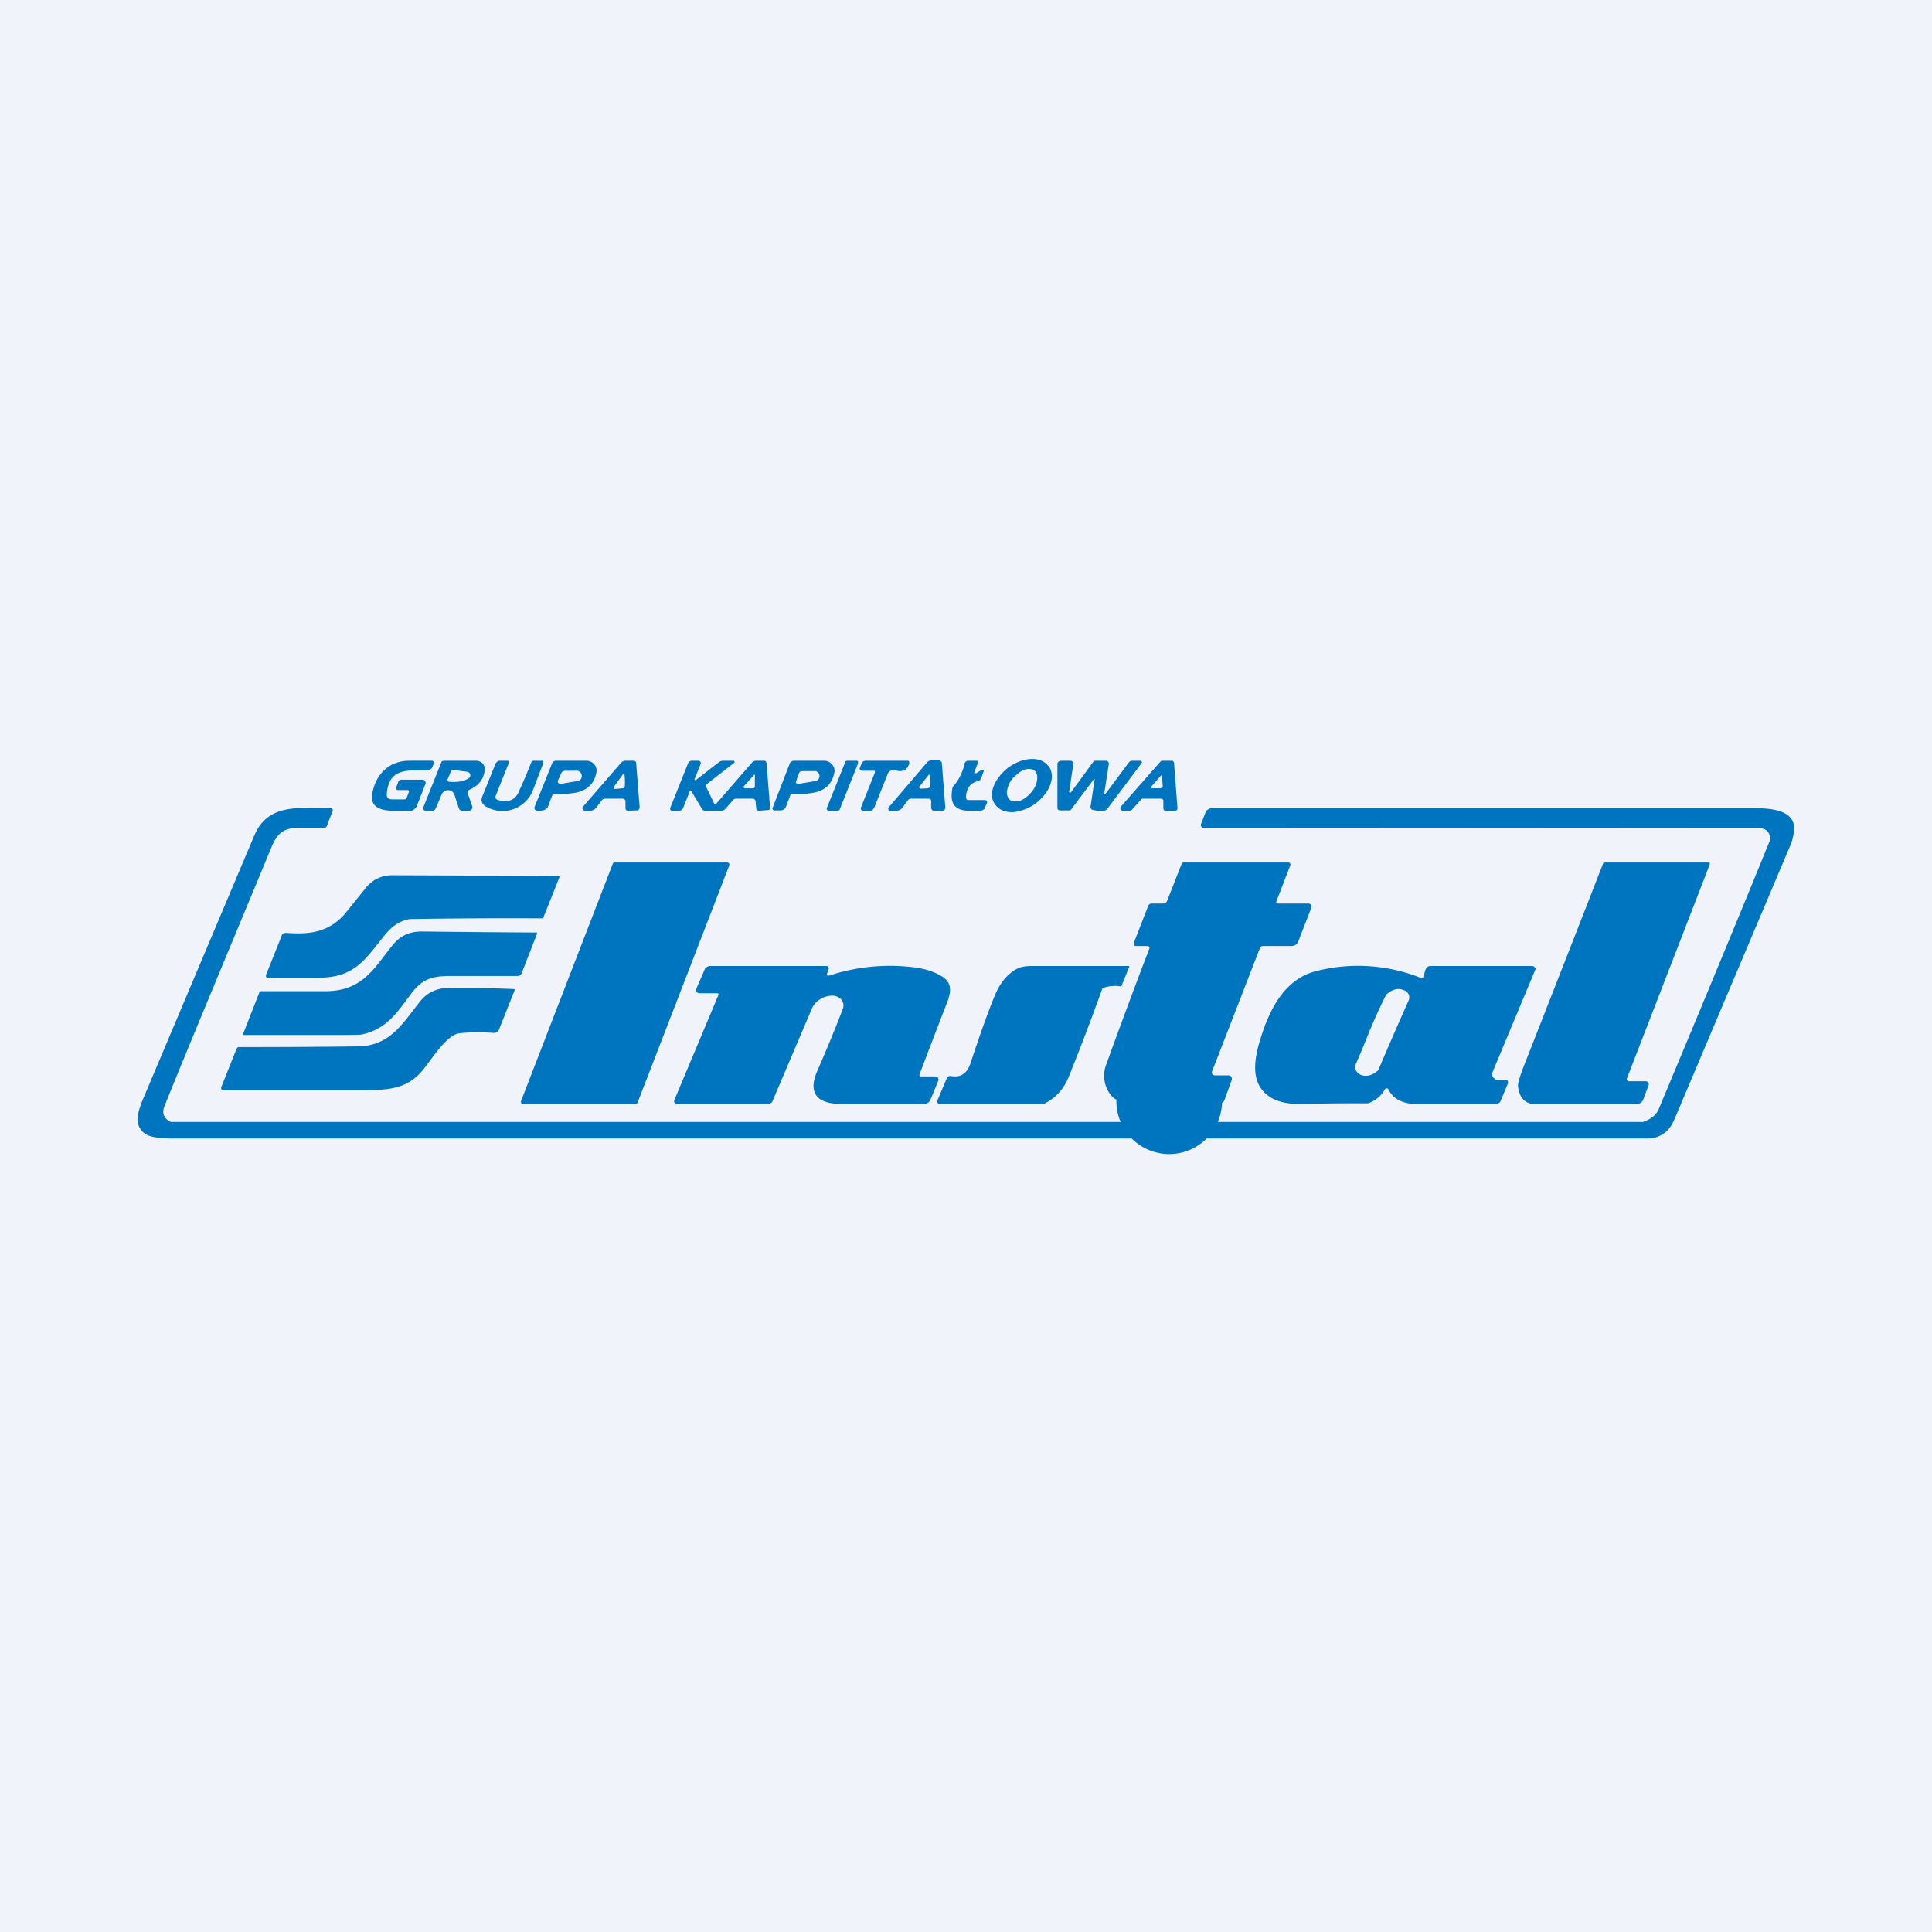
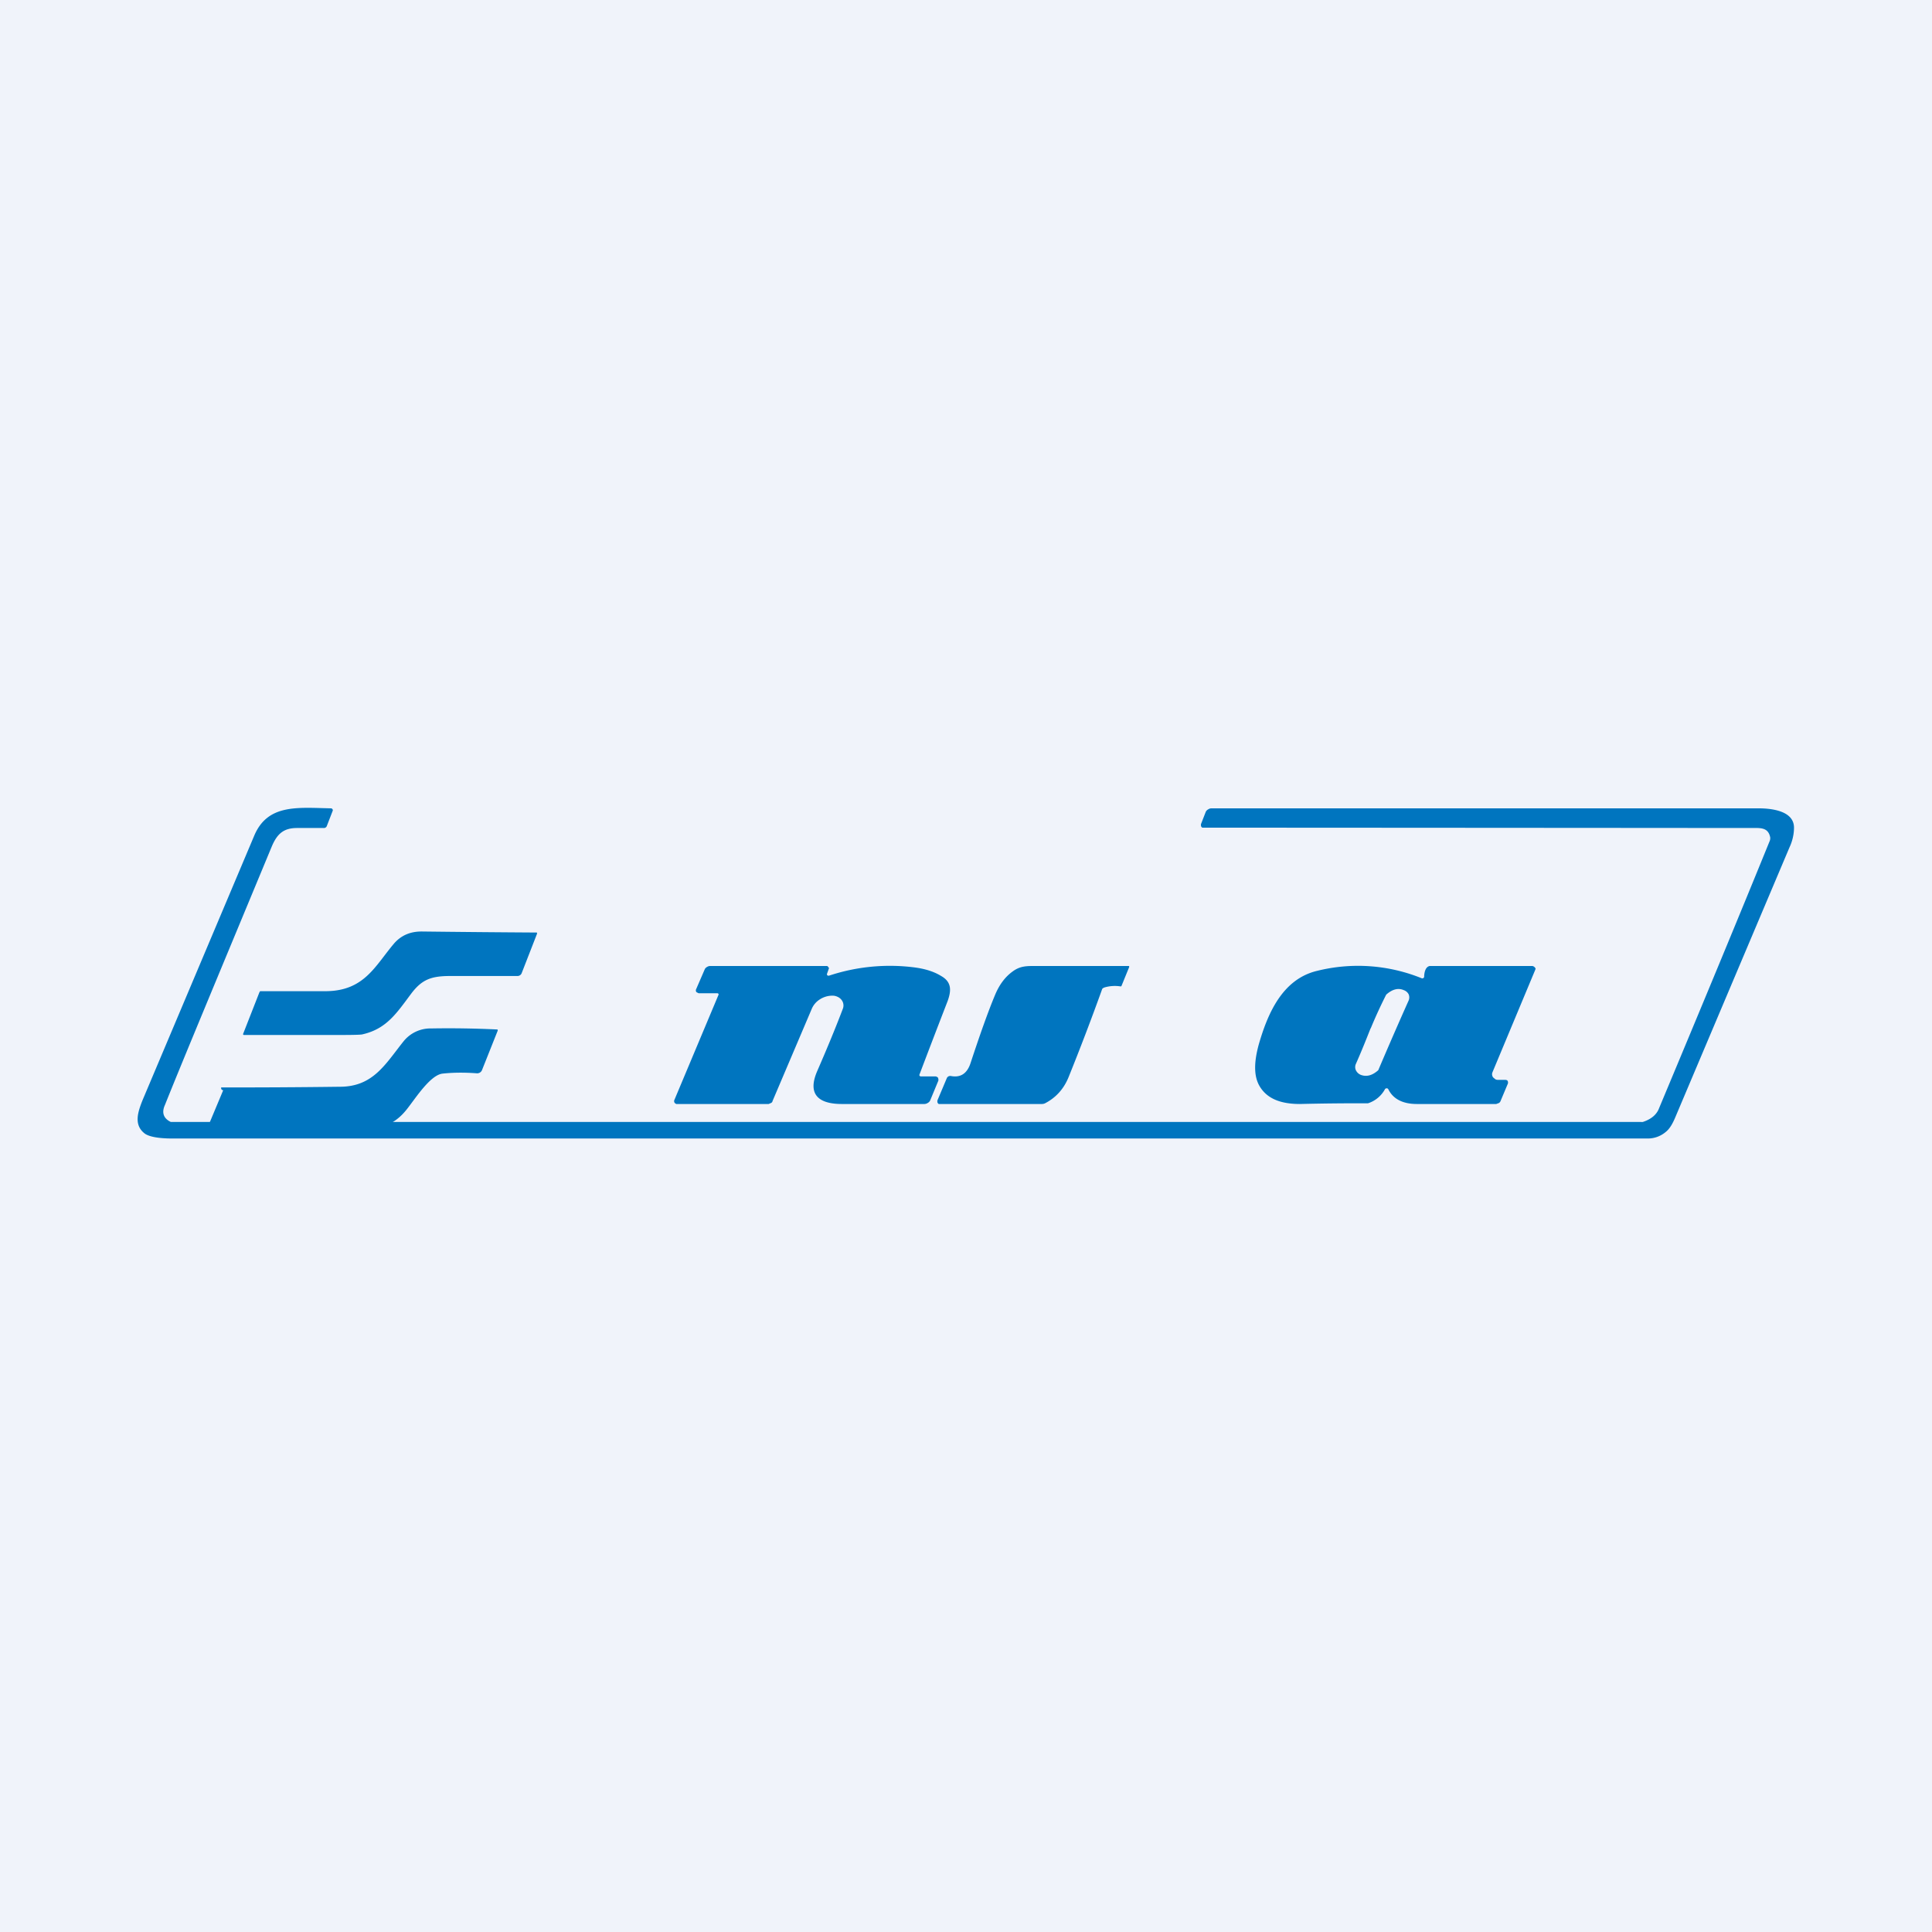
<svg xmlns="http://www.w3.org/2000/svg" width="56" height="56" viewBox="0 0 56 56">
  <path fill="#F0F3FA" d="M0 0h56v56H0z" />
-   <path d="M11.53 22.9a.05.05 0 0 1-.04-.02l-.01-.02v-.03l.06-.16a.1.1 0 0 1 .1-.07h.6a.1.1 0 0 1 .08.04.09.09 0 0 1 .01.09l-.24.61a.26.26 0 0 1-.1.13.28.28 0 0 1-.18.04c-.35-.03-1.2.12-1-.6.12-.5.49-.86 1.06-.86a76.76 76.76 0 0 1 .67 0 .07.07 0 0 1 .03.06v.03l-.05.12-.05.05a.12.12 0 0 1-.06.02c-.6 0-1.15-.08-1.2.7a.13.13 0 0 0 .08.13l.05.01h.36a.1.1 0 0 0 .06-.01.09.09 0 0 0 .03-.04l.06-.16a.04.04 0 0 0 0-.04.04.04 0 0 0-.04-.02h-.28ZM12.53 23.5h-.2a.08.08 0 0 1-.05-.03.07.07 0 0 1-.01-.07l.52-1.3c0-.02.02-.03.03-.04l.04-.01h.93a.27.27 0 0 1 .2.08.25.25 0 0 1 .06.2c-.03.25-.17.44-.44.56a.09.09 0 0 0-.05.05V23l.13.38a.1.1 0 0 1-.09.12h-.2c-.02 0-.04 0-.06-.02a.1.1 0 0 1-.04-.05l-.13-.4a.2.2 0 0 0-.07-.09.2.2 0 0 0-.23 0 .19.19 0 0 0-.07.09l-.17.4a.11.11 0 0 1-.1.07Zm.48-.84c.25.02.44-.01.57-.1a.1.1 0 0 0 .01-.17.11.11 0 0 0-.05-.02l-.37-.05a.1.1 0 0 0-.06 0 .1.1 0 0 0-.05.06l-.09.22a.04.04 0 0 0 .02.05l.02.01ZM14.48 22.05h.23a.05.05 0 0 1 .04.02v.04l-.38.95a.1.1 0 0 0 0 .08.1.1 0 0 0 .07.05c.3.08.5 0 .6-.25a15.72 15.72 0 0 0 .37-.87.1.1 0 0 1 .06-.02h.26a.05.05 0 0 1 .02.04v.02l-.3.79a.95.95 0 0 1-1.38.47.23.23 0 0 1-.1-.12.21.21 0 0 1 0-.14l.4-.99.05-.05a.12.12 0 0 1 .06-.02ZM15.71 23.5h-.15l-.04-.02a.07.07 0 0 1-.03-.05v-.03l.52-1.29a.1.1 0 0 1 .04-.04.1.1 0 0 1 .06-.02h.9a.3.3 0 0 1 .21.1.27.27 0 0 1 .07.22c-.06.36-.29.57-.69.62-.25.03-.41.04-.5.02l-.06.01a.08.08 0 0 0-.04.05l-.12.32a.17.17 0 0 1-.07.07.18.18 0 0 1-.1.03Zm.55-.78.47-.08c.04 0 .07-.02.1-.05a.15.15 0 0 0 0-.19.16.16 0 0 0-.09-.06h-.37l-.06.02a.11.11 0 0 0-.04.05l-.1.22a.06.06 0 0 0 .02.07l.03.02h.04ZM17.1 23.5h-.15a.07.07 0 0 1-.06-.04.06.06 0 0 1 0-.07l1.12-1.29a.17.17 0 0 1 .13-.05h.22c.02 0 .04 0 .05.02.02 0 .03.03.03.05l.1 1.28a.09.09 0 0 1-.03.07l-.03.02a.1.1 0 0 1-.04 0l-.23.01c-.02 0-.04 0-.06-.02a.08.08 0 0 1-.02-.06v-.2c0-.02-.01-.04-.03-.05a.08.08 0 0 0-.05-.02h-.5a.12.12 0 0 0-.1.04l-.17.22a.22.22 0 0 1-.18.09Zm.96-1.06-.27.37v.04a.04.04 0 0 0 .03.02l.22-.02c.02 0 .04 0 .05-.02a.07.07 0 0 0 .02-.04 1.8 1.8 0 0 0-.01-.35h-.01a.02.02 0 0 0-.03 0ZM20 22.92l-.2.5a.13.13 0 0 1-.05.06.14.14 0 0 1-.08.02h-.21a.07.07 0 0 1-.03-.03.07.07 0 0 1 0-.06l.52-1.3a.1.1 0 0 1 .04-.04.11.11 0 0 1 .06-.02h.2a.07.07 0 0 1 .05.03.06.06 0 0 1 .01.06l-.18.45a.02.02 0 0 0 .01.02h.03l.67-.52a.2.2 0 0 1 .12-.04h.31l.02.02a.04.04 0 0 1-.02.05l-.8.62-.01.02v.03l.25.52.01.01h.02l1.06-1.22a.16.16 0 0 1 .12-.05h.22c.02 0 .04 0 .06.02l.02.05.1 1.3a.06.06 0 0 1-.01.04.06.06 0 0 1-.05.02l-.26.02a.08.08 0 0 1-.06-.02.08.08 0 0 1-.02-.05l-.02-.2a.08.08 0 0 0-.03-.06.08.08 0 0 0-.05-.02h-.48a.1.1 0 0 0-.08.03l-.24.27a.14.14 0 0 1-.1.05h-.48l-.05-.01a.1.1 0 0 1-.04-.04l-.32-.53h-.01a.02.02 0 0 0-.02 0Zm1.85-.45-.29.32a.04.04 0 0 0 0 .04.04.04 0 0 0 .04.02h.22l.04-.01a.06.06 0 0 0 .02-.05v-.3a.02.02 0 0 0-.01-.03h-.02ZM22.4 23.4l.5-1.29a.1.1 0 0 1 .05-.04.1.1 0 0 1 .06-.02h.9a.3.3 0 0 1 .2.1.28.28 0 0 1 .08.21c-.06.37-.29.58-.69.63-.25.03-.41.04-.5.03h-.06a.08.08 0 0 0-.04.05l-.12.32a.18.18 0 0 1-.16.1h-.16a.07.07 0 0 1-.06-.02l-.01-.03v-.03Zm.75-.68.48-.08c.03 0 .06-.02.09-.05a.15.15 0 0 0 0-.19.16.16 0 0 0-.08-.05h-.38l-.06.01a.11.11 0 0 0-.04.05l-.08.22a.07.07 0 0 0 0 .07l.04.02h.03ZM24.28 23.5h-.25a.07.07 0 0 1-.06-.03.06.06 0 0 1 0-.06l.53-1.32c0-.02.01-.03.02-.03l.04-.01h.25a.07.07 0 0 1 .06.02v.06l-.53 1.33-.02.03a.07.07 0 0 1-.04 0ZM26.36 22.12c-.06.2-.2.28-.43.2a.16.16 0 0 0-.11.02.15.15 0 0 0-.08.07l-.4 1-.05.07a.13.13 0 0 1-.07.02h-.2a.07.07 0 0 1-.06-.03l-.01-.02v-.03l.41-1.03v-.02a.04.04 0 0 0-.01-.03h-.37a.06.06 0 0 1-.05-.03.06.06 0 0 1-.01-.05l.05-.12a.14.14 0 0 1 .05-.07.15.15 0 0 1 .08-.02h1.2a.06.06 0 0 1 .05.02.05.05 0 0 1 0 .05ZM25.97 23.5h-.19a.07.07 0 0 1-.02-.1l1.11-1.3a.17.17 0 0 1 .13-.06h.22c.02 0 .04.01.05.03.02 0 .03.03.03.05l.1 1.28a.09.09 0 0 1-.02.07.1.1 0 0 1-.07.03h-.23a.09.09 0 0 1-.06-.02.09.09 0 0 1-.03-.06v-.2c0-.02 0-.04-.02-.05a.08.08 0 0 0-.05-.02h-.5a.12.12 0 0 0-.1.04l-.17.23a.22.22 0 0 1-.18.08Zm.95-1.04-.27.34a.03.03 0 0 0 0 .04.03.03 0 0 0 .03.02l.21-.01.05-.02a.07.07 0 0 0 .02-.04 1.7 1.7 0 0 0 0-.33h-.04ZM28.3 22.41l.16-.1h.02l.03.01a.04.04 0 0 1 0 .04l-.07.2a.13.13 0 0 1-.09.08c-.22.05-.34.2-.35.47a.08.08 0 0 0 .02.06.09.09 0 0 0 .07.02h.46a.06.06 0 0 1 .06.05v.03l-.07.16c0 .02-.02.03-.04.04a.12.12 0 0 1-.06.03c-.48.02-.95.04-.84-.61 0-.05.02-.1.06-.13.14-.17.24-.38.3-.62 0-.03.02-.05.04-.07a.12.12 0 0 1 .07-.02h.25l.02.02a.06.06 0 0 1 0 .06l-.1.25a.03.03 0 0 0 .01.03h.04ZM30.39 22.2c.1.13.13.32.06.52-.06.2-.22.4-.42.56-.2.15-.44.24-.66.26-.22.01-.4-.06-.51-.2-.11-.13-.14-.32-.07-.52s.22-.4.42-.56c.2-.15.44-.25.67-.26.22-.01.4.06.5.2Zm-.41.13a.23.23 0 0 0-.13-.04.4.4 0 0 0-.16.02.68.68 0 0 0-.17.1l-.16.14a.75.75 0 0 0-.17.37c-.02.11.02.21.09.27.03.02.07.04.12.04.05 0 .11 0 .17-.02a.67.67 0 0 0 .17-.1c.06-.04.1-.09.15-.14.1-.12.16-.25.17-.37.02-.11-.01-.21-.08-.27ZM32.82 22.05h.25l.02.02a.04.04 0 0 1 0 .05l-.99 1.32a.15.15 0 0 1-.1.06.88.88 0 0 1-.3-.02.1.1 0 0 1-.07-.03.1.1 0 0 1-.02-.07l.12-.8a.01.01 0 0 0-.01 0h-.01l-.66.88-.03.03a.1.1 0 0 1-.04 0h-.25l-.05-.01a.08.08 0 0 1-.03-.06v-1.28a.1.1 0 0 1 .03-.06.1.1 0 0 1 .07-.03h.27a.09.09 0 0 1 .09.06v.04l-.12.8v.01l.02.01h.03l.65-.89a.08.08 0 0 1 .07-.03h.3a.08.08 0 0 1 .06.03.08.08 0 0 1 .02.06l-.13.84V23h.01a.02.02 0 0 0 .03 0l.67-.9a.12.12 0 0 1 .1-.05ZM33.7 22.05h.26c.02 0 .03 0 .05.02l.02.04.1 1.32a.07.07 0 0 1-.02.05.07.07 0 0 1-.05.02h-.27c-.02 0-.04 0-.05-.02a.07.07 0 0 1-.02-.05v-.21c0-.02 0-.04-.02-.05a.07.07 0 0 0-.05-.02h-.52a.07.07 0 0 0-.05.02l-.27.3a.07.07 0 0 1-.05.03h-.22a.07.07 0 0 1-.06-.04.07.07 0 0 1 0-.07l1.16-1.32a.07.07 0 0 1 .05-.02Zm-.04.42-.28.32a.04.04 0 0 0 .01.06h.24a.08.08 0 0 0 .06-.03.07.07 0 0 0 .01-.06l-.02-.28v-.01h-.02Z" fill="#0075BF" />
  <path d="M9.6 23.43a.06.06 0 0 1 .04.03.05.05 0 0 1 0 .05l-.17.44a.09.09 0 0 1-.09.05h-.77c-.4 0-.58.18-.73.53-1.56 3.76-2.6 6.25-3.1 7.5-.1.22-.04.39.17.49h42.61a.2.2 0 0 0 .06 0c.24-.08.4-.21.47-.4 1.28-3.06 2.35-5.64 3.2-7.73a.22.22 0 0 0 .02-.12c-.06-.3-.3-.27-.56-.27a52418.62 52418.62 0 0 0-15.9-.01.08.08 0 0 1-.04-.06v-.04l.14-.36a.16.16 0 0 1 .07-.07.17.17 0 0 1 .1-.03h15.85c.4 0 1.03.08 1.03.56 0 .2-.05.4-.13.57l-3.3 7.8c-.09.22-.18.37-.3.46a.8.8 0 0 1-.51.18H5c-.4 0-.67-.05-.8-.14-.33-.25-.21-.62-.06-.99l3.23-7.65c.39-.92 1.25-.81 2.22-.79Z" fill="#0075BF" />
-   <path d="M18.42 32h-3.26a.06.06 0 0 1-.06-.05v-.03l2.66-6.88a.06.06 0 0 1 .06-.04h3.26a.06.06 0 0 1 .06.05v.03l-2.66 6.88a.06.06 0 0 1-.06.04ZM37.4 25.08l-.4 1.04a.05.05 0 0 0 0 .05l.02.02h.92a.09.09 0 0 1 .07.12l-.38.98a.2.2 0 0 1-.19.13h-.84a.1.1 0 0 0-.08.06l-1.39 3.58a.08.08 0 0 0 .04.1l.04.01h.39a.1.1 0 0 1 .1.14l-.21.58a.15.15 0 0 1-.07.08 1.53 1.53 0 0 1-3.06-.1.3.3 0 0 1-.1-.06.9.9 0 0 1-.19-.97 188.34 188.34 0 0 1 1.25-3.36.07.07 0 0 0-.04-.06h-.37a.06.06 0 0 1-.05-.06v-.02l.42-1.08a.1.1 0 0 1 .04-.05.1.1 0 0 1 .06-.02h.34a.12.12 0 0 0 .11-.08l.42-1.07a.07.07 0 0 1 .06-.04h3.04a.06.06 0 0 1 .05.08ZM49.53 25h.01a.04.04 0 0 1 .02.03v.02l-2.4 6.2a.07.07 0 0 0 0 .06.07.07 0 0 0 .07.03h.47a.1.1 0 0 1 .08.04.1.1 0 0 1 0 .09l-.15.4a.2.2 0 0 1-.2.13h-2.97c-.26-.01-.43-.2-.46-.52-.01-.08.06-.3.2-.66a2074.28 2074.28 0 0 0 2.27-5.8.1.1 0 0 1 .06-.02h3ZM16.18 25.39h.02l.01.01a.04.04 0 0 1 0 .04l-.45 1.13a.1.1 0 0 1-.03.05 175.04 175.04 0 0 0-3.85.02c-.33.06-.54.23-.75.49-.59.74-.88 1.23-1.99 1.21a90.55 90.55 0 0 0-1.4 0 .07.07 0 0 1-.03-.08l.46-1.15c0-.02.02-.04.05-.05a.12.12 0 0 1 .07-.02c.65.05 1.2 0 1.68-.52l.63-.78c.2-.25.47-.38.82-.37l4.76.02Z" fill="#0075BF" />
  <path d="M7.07 30a.03.03 0 0 1-.02-.01.03.03 0 0 1 0-.03l.47-1.2.02-.03h1.91c1.11-.01 1.42-.73 1.97-1.38.2-.23.46-.35.8-.35a570.02 570.02 0 0 0 3.34.03.05.05 0 0 1 0 .05l-.44 1.13a.13.13 0 0 1-.12.08h-1.95c-.55 0-.82.1-1.13.51-.42.56-.71 1.02-1.41 1.18-.06.02-.45.02-1.17.02H7.07ZM24.03 28.28a5.6 5.6 0 0 1 2.47-.24c.31.04.57.12.78.25.3.17.3.41.19.72a295.08 295.08 0 0 0-.82 2.14v.03l.03.02H27.11a.1.1 0 0 1 .04.01.1.1 0 0 1 .04.03l.01.04v.04l-.24.58a.16.16 0 0 1-.07.07.18.18 0 0 1-.1.03h-2.35c-.77.01-1.03-.32-.75-.96.27-.62.52-1.22.74-1.8a.26.26 0 0 0-.04-.26.3.3 0 0 0-.12-.09.33.33 0 0 0-.14-.03h-.02a.67.67 0 0 0-.35.11.6.6 0 0 0-.23.27l-1.14 2.68c0 .02-.02.04-.04.05l-.07.03H19.6l-.03-.02a.07.07 0 0 1-.02-.02l-.01-.03v-.03l1.28-3.05a.04.04 0 0 0 0-.05l-.02-.01h-.55l-.04-.02a.08.08 0 0 1-.03-.02l-.01-.03v-.03l.26-.6a.15.15 0 0 1 .06-.06.17.17 0 0 1 .1-.03h3.36c.02 0 .04 0 .05.02l.03.04-.06.17v.02l.01.02.02.01h.03ZM44.41 28c.04 0 .09.04.1.08l-.01.03-1.24 2.97a.15.15 0 0 0 .02.15l.06.05c.03.02.06.02.09.02h.21l.04.01.02.02.01.03v.04l-.21.5a.13.13 0 0 1-.05.07l-.08.03h-2.3c-.37 0-.68-.12-.83-.43l-.02-.02a.06.06 0 0 0-.05 0l-.02.01a.86.86 0 0 1-.5.42 69.44 69.44 0 0 0-1.97.02c-.57 0-.95-.16-1.16-.5-.18-.29-.18-.7-.03-1.24.25-.86.67-1.88 1.69-2.12a4.91 4.91 0 0 1 3.04.22l.04-.01.02-.03v-.03c.01-.16.06-.27.16-.29h2.97Zm-4.68 1.8c-.13.33-.27.68-.43 1.04a.22.22 0 0 0 0 .18c.03.06.07.1.13.13.17.07.34.03.52-.13a116.16 116.16 0 0 1 .88-2.02.23.23 0 0 0 0-.18.25.25 0 0 0-.14-.12c-.16-.07-.33-.03-.51.13a14.03 14.03 0 0 0-.45.98ZM32.72 28a.02.02 0 0 1 .01.01v.02l-.22.54-.01.02h-.03a1.06 1.06 0 0 0-.45.03.18.18 0 0 0-.07.04 70 70 0 0 1-.98 2.57c-.14.34-.37.59-.68.75a.22.22 0 0 1-.1.02h-2.98a.08.08 0 0 1-.04-.07v-.03l.27-.64a.11.11 0 0 1 .05-.06.12.12 0 0 1 .08-.01c.27.05.46-.07.56-.37.27-.82.51-1.5.72-2 .12-.28.28-.5.5-.66.23-.17.42-.16.71-.16h2.66Z" fill="#0075BF" />
-   <path d="M6.47 31.6a.06.06 0 0 1-.06-.05v-.03l.45-1.13.04-.04a245.03 245.03 0 0 0 3.44-.02c.97 0 1.32-.66 1.85-1.32a1 1 0 0 1 .8-.37 29.3 29.3 0 0 1 1.92.03.05.05 0 0 1 0 .05l-.45 1.13a.15.15 0 0 1-.15.09c-.4-.03-.73-.02-1 .01-.35.05-.76.69-1.01 1.01-.52.68-1.15.64-2.13.64h-3.7Z" fill="#0075BF" />
+   <path d="M6.47 31.6a.06.06 0 0 1-.06-.05v-.03a245.03 245.03 0 0 0 3.44-.02c.97 0 1.32-.66 1.85-1.32a1 1 0 0 1 .8-.37 29.3 29.3 0 0 1 1.92.03.05.05 0 0 1 0 .05l-.45 1.13a.15.15 0 0 1-.15.09c-.4-.03-.73-.02-1 .01-.35.05-.76.69-1.01 1.01-.52.68-1.15.64-2.13.64h-3.7Z" fill="#0075BF" />
</svg>